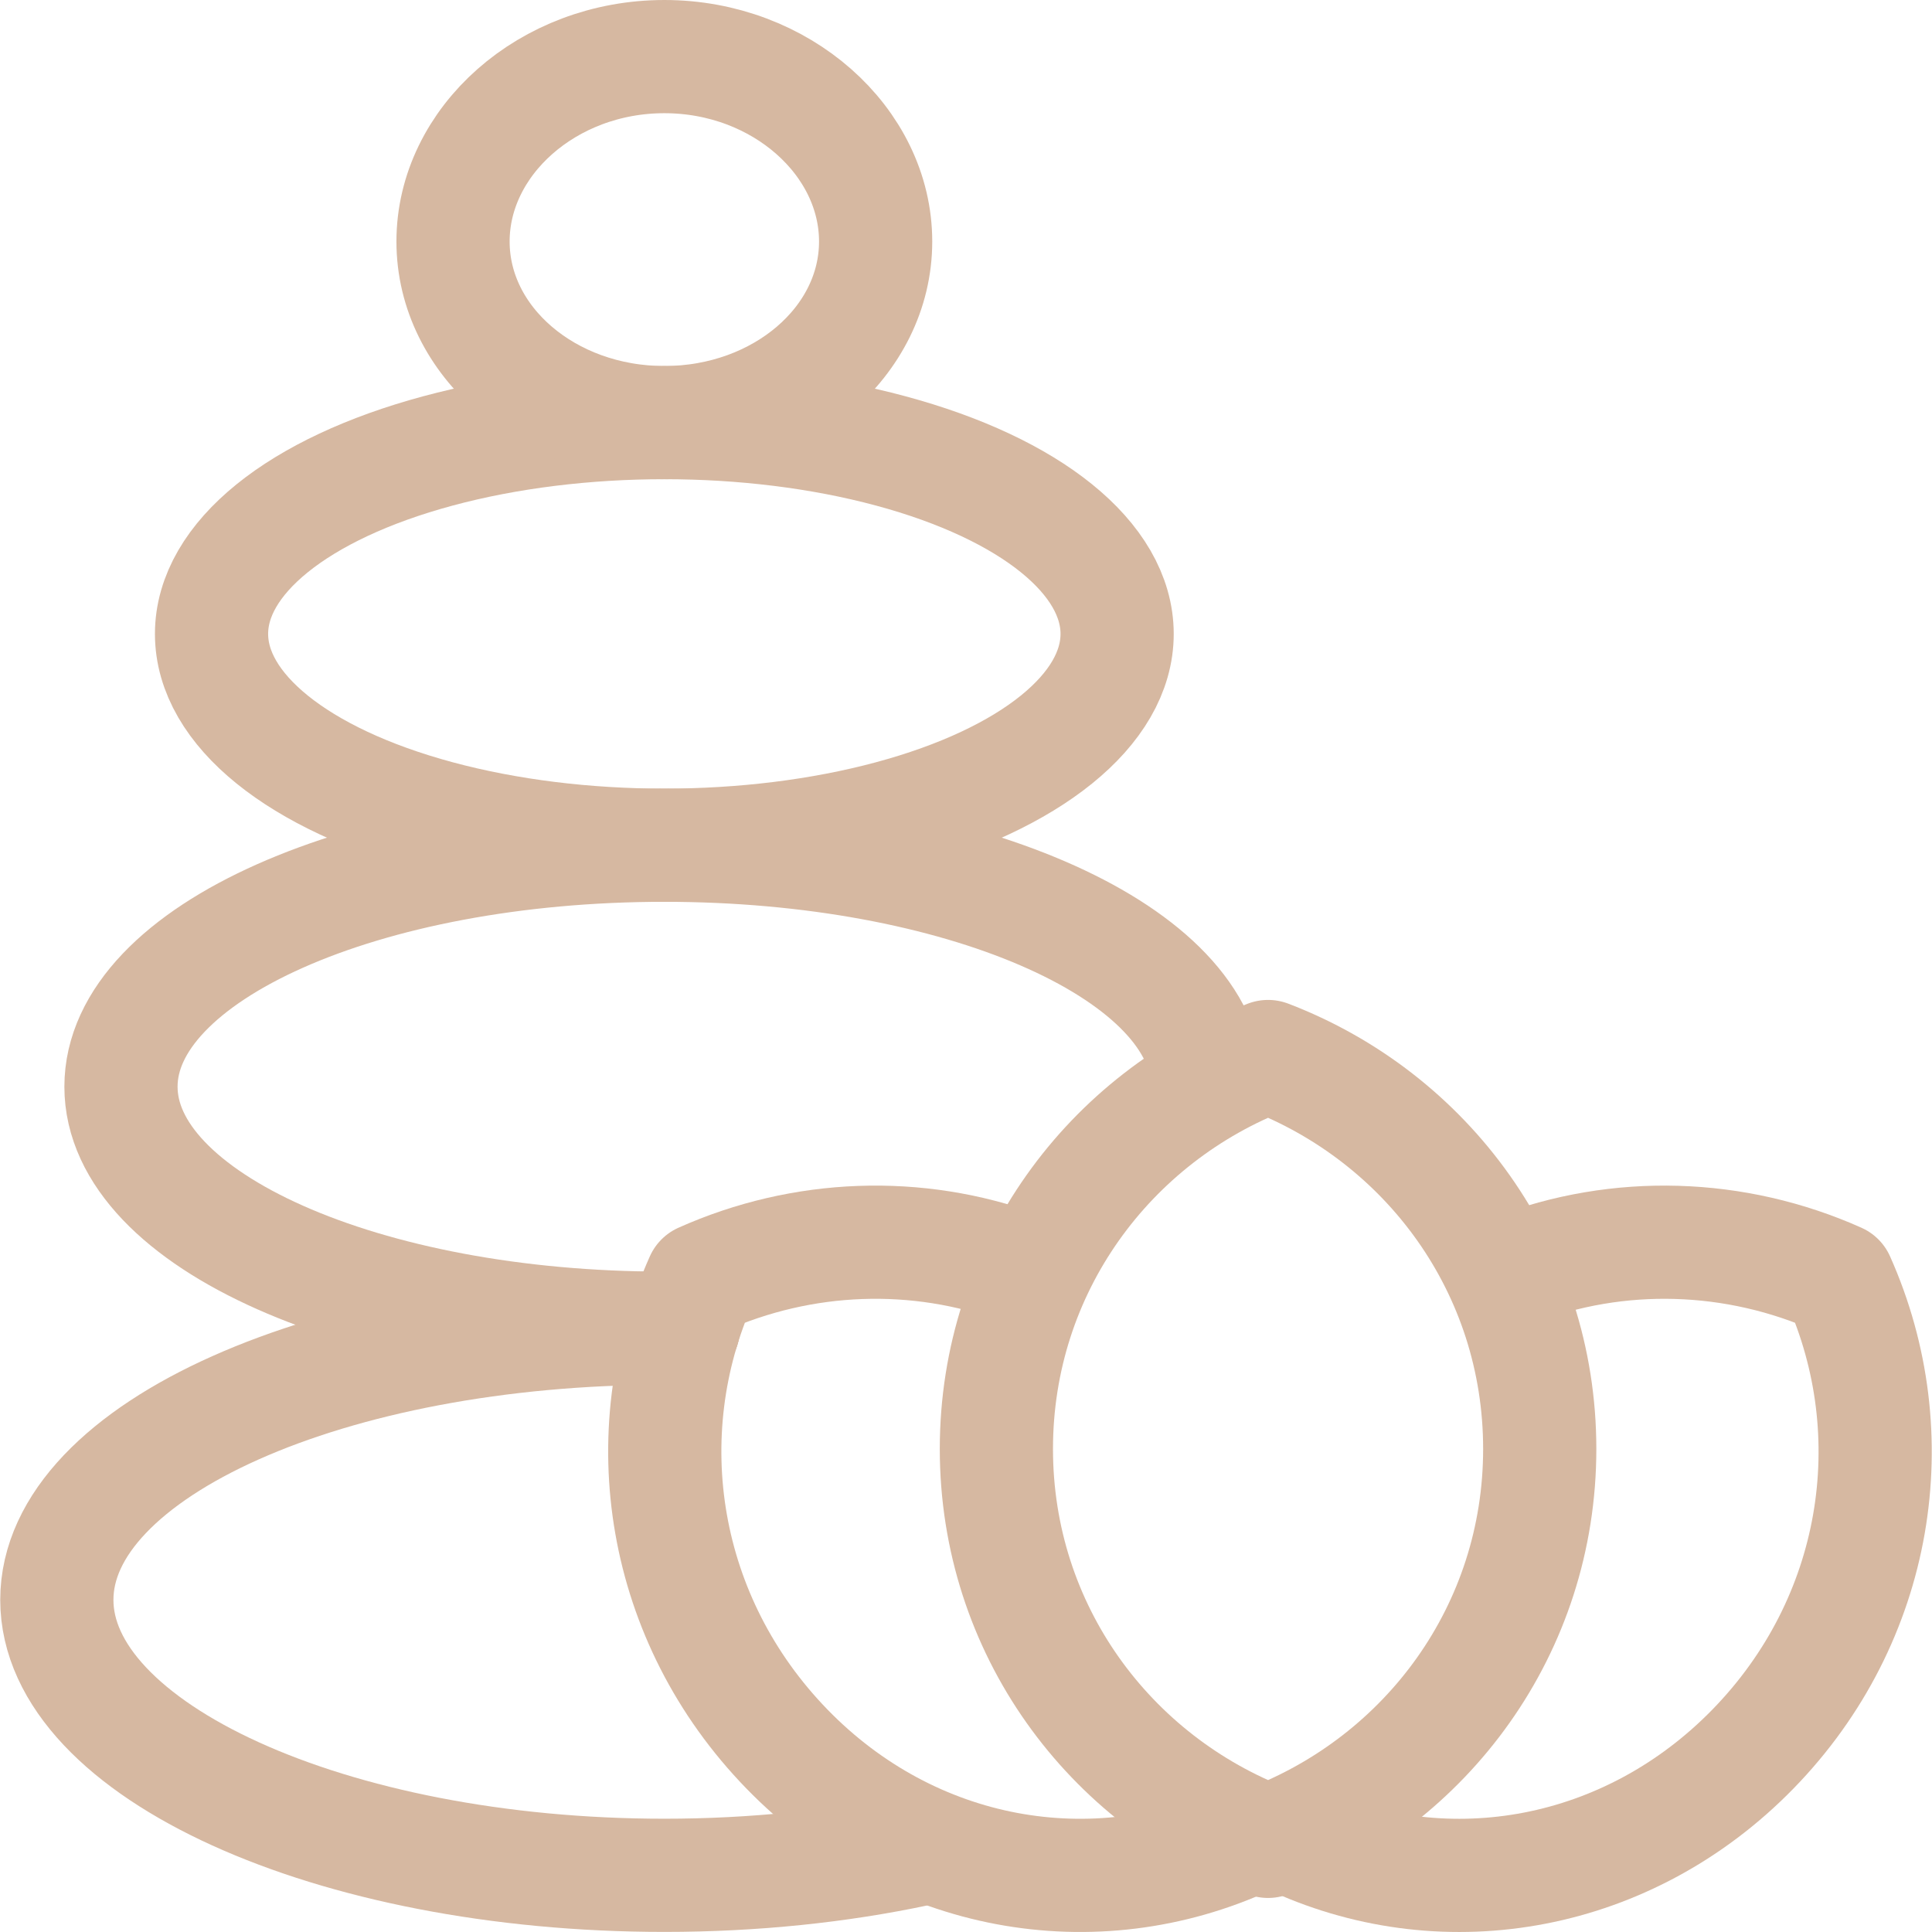
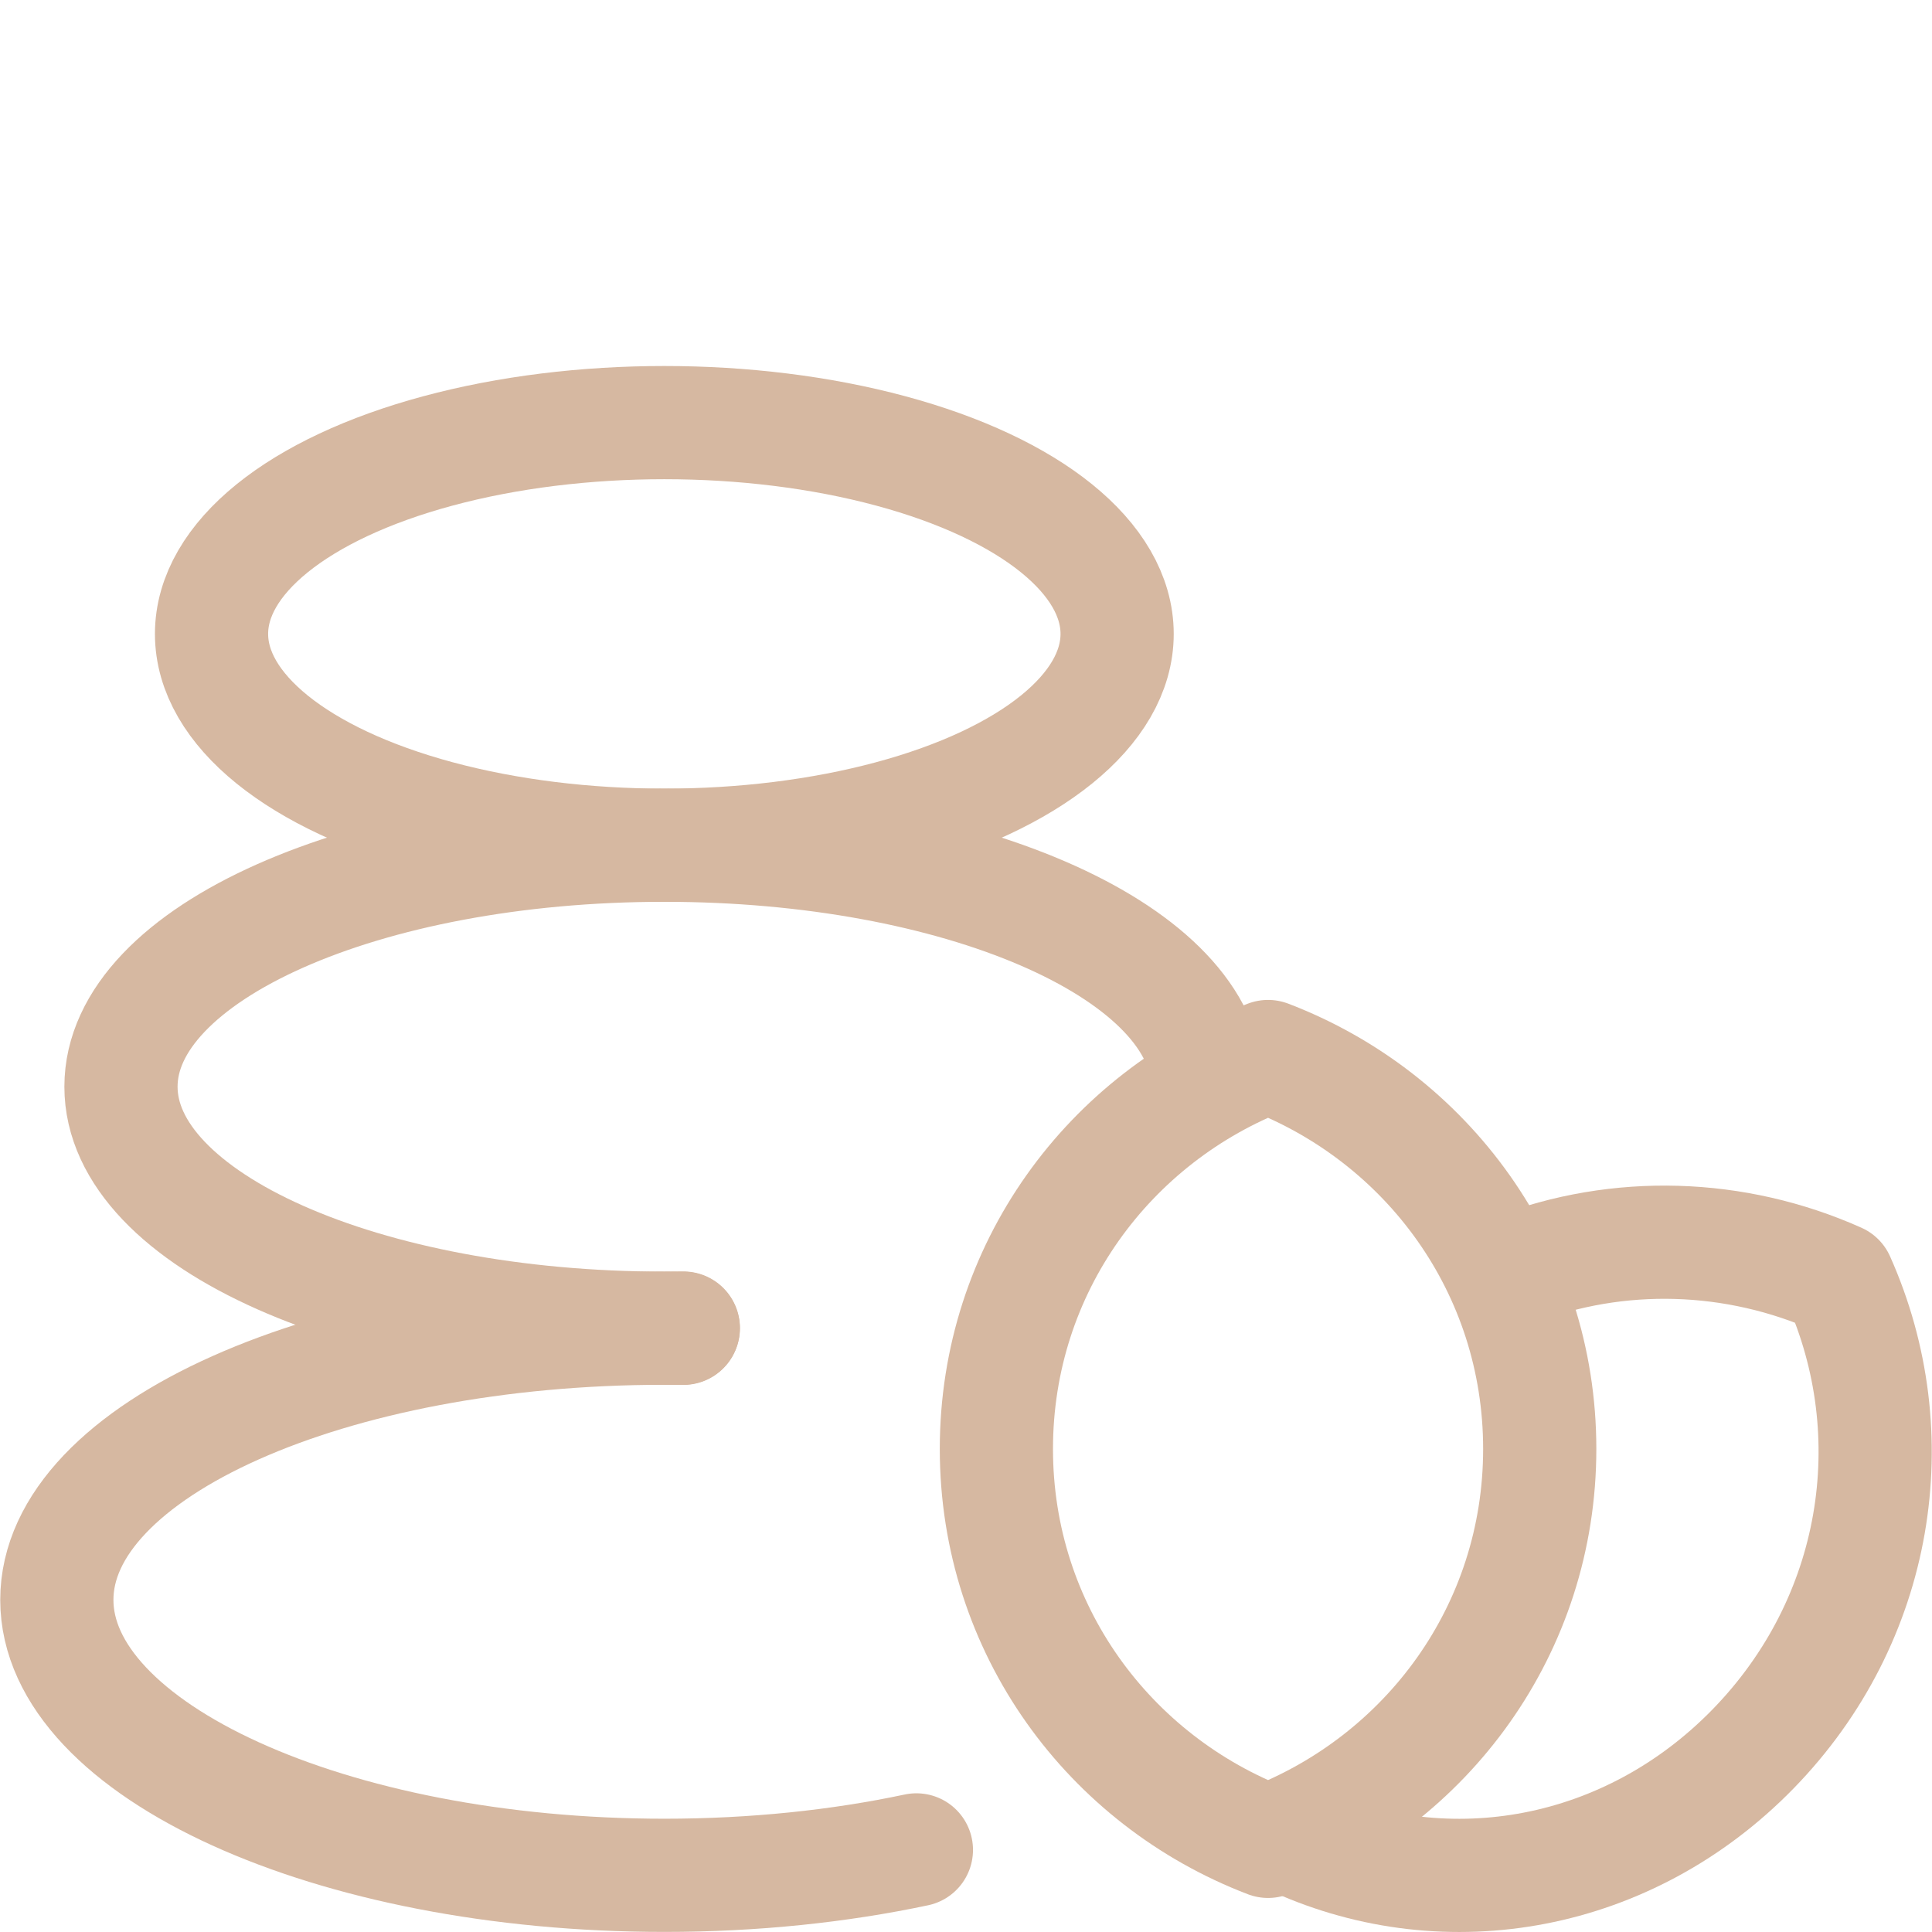
<svg xmlns="http://www.w3.org/2000/svg" version="1.1" id="Capa_1" x="0px" y="0px" viewBox="0 0 512.021 512.021" style="enable-background:new 0 0 512.021 512.021;" xml:space="preserve" width="300" height="300">
  <g width="100%" height="100%" transform="matrix(1,0,0,1,0,0)">
    <g>
      <path style="stroke-linecap: round; stroke-linejoin: round; stroke-miterlimit: 10;" d="&#10;&#09;&#09;M242.864,490.262c-20.333,4.318-42.961,6.738-66.802,6.738c-88.37,0-161-33.24-161-73s72.63-72,161-72c1.68,0,3.35,0.01,5.01,0.04" fill="none" fill-opacity="1" stroke="#d6b8a1" stroke-opacity="1" data-original-stroke-color="#000000ff" stroke-width="30" data-original-stroke-width="30" />
      <path style="stroke-linecap: round; stroke-linejoin: round; stroke-miterlimit: 10;" d="&#10;&#09;&#09;M181.102,351.96c-1.67,0.03-3.35,0.04-5.04,0.04c-79.53,0-144-28.65-144-64s64.47-64,144-64&#10;&#09;&#09;c77.919,0,141.378,27.497,143.923,61.859" fill="none" fill-opacity="1" stroke="#d6b8a1" stroke-opacity="1" data-original-stroke-color="#000000ff" stroke-width="30" data-original-stroke-width="30" />
      <ellipse style="stroke-linecap: round; stroke-linejoin: round; stroke-miterlimit: 10;" cx="176.062" cy="168" rx="120" ry="56" fill="none" fill-opacity="1" stroke="#d6b8a1" stroke-opacity="1" data-original-stroke-color="#000000ff" stroke-width="30" data-original-stroke-width="30" />
-       <path style="stroke-linecap: round; stroke-linejoin: round; stroke-miterlimit: 10;" d="&#10;&#09;&#09;M232.062,64c0,26.51-25.072,48-56,48s-56-21.49-56-48s25.072-49,56-49S232.062,37.49,232.062,64z" fill="none" fill-opacity="1" stroke="#d6b8a1" stroke-opacity="1" data-original-stroke-color="#000000ff" stroke-width="30" data-original-stroke-width="30" />
-       <path style="stroke-linecap: round; stroke-linejoin: round; stroke-miterlimit: 10;" d="&#10;&#09;&#09;M270.28,335.989c-27.233-10.007-57.565-8.899-84.358,3.081c-18.4,41.16-10.67,90.19,22.62,124.45&#10;&#09;&#09;c33.139,34.087,81.45,42.491,122.201,23.689" fill="none" fill-opacity="1" stroke="#d6b8a1" stroke-opacity="1" data-original-stroke-color="#000000ff" stroke-width="30" data-original-stroke-width="30" />
      <path style="stroke-linecap: round; stroke-linejoin: round; stroke-miterlimit: 10;" d="&#10;&#09;&#09;M401.222,336.599c27.643-10.656,58.653-9.743,85.98,2.471c18.4,41.16,10.73,90.25-22.62,124.45&#10;&#09;&#09;c-32.963,33.792-80.829,42.352-121.162,24.167" fill="none" fill-opacity="1" stroke="#d6b8a1" stroke-opacity="1" data-original-stroke-color="#000000ff" stroke-width="30" data-original-stroke-width="30" />
      <path style="stroke-linecap: round; stroke-linejoin: round; stroke-miterlimit: 10;" d="&#10;&#09;&#09;M408.062,384c0,47.77-29.89,87.9-72,104c-42.11-16.1-72-56.23-72-104s29.89-87.9,72-104C378.172,296.1,408.062,336.23,408.062,384z&#10;&#09;&#09;" fill="none" fill-opacity="1" stroke="#d6b8a1" stroke-opacity="1" data-original-stroke-color="#000000ff" stroke-width="30" data-original-stroke-width="30" />
    </g>
  </g>
</svg>